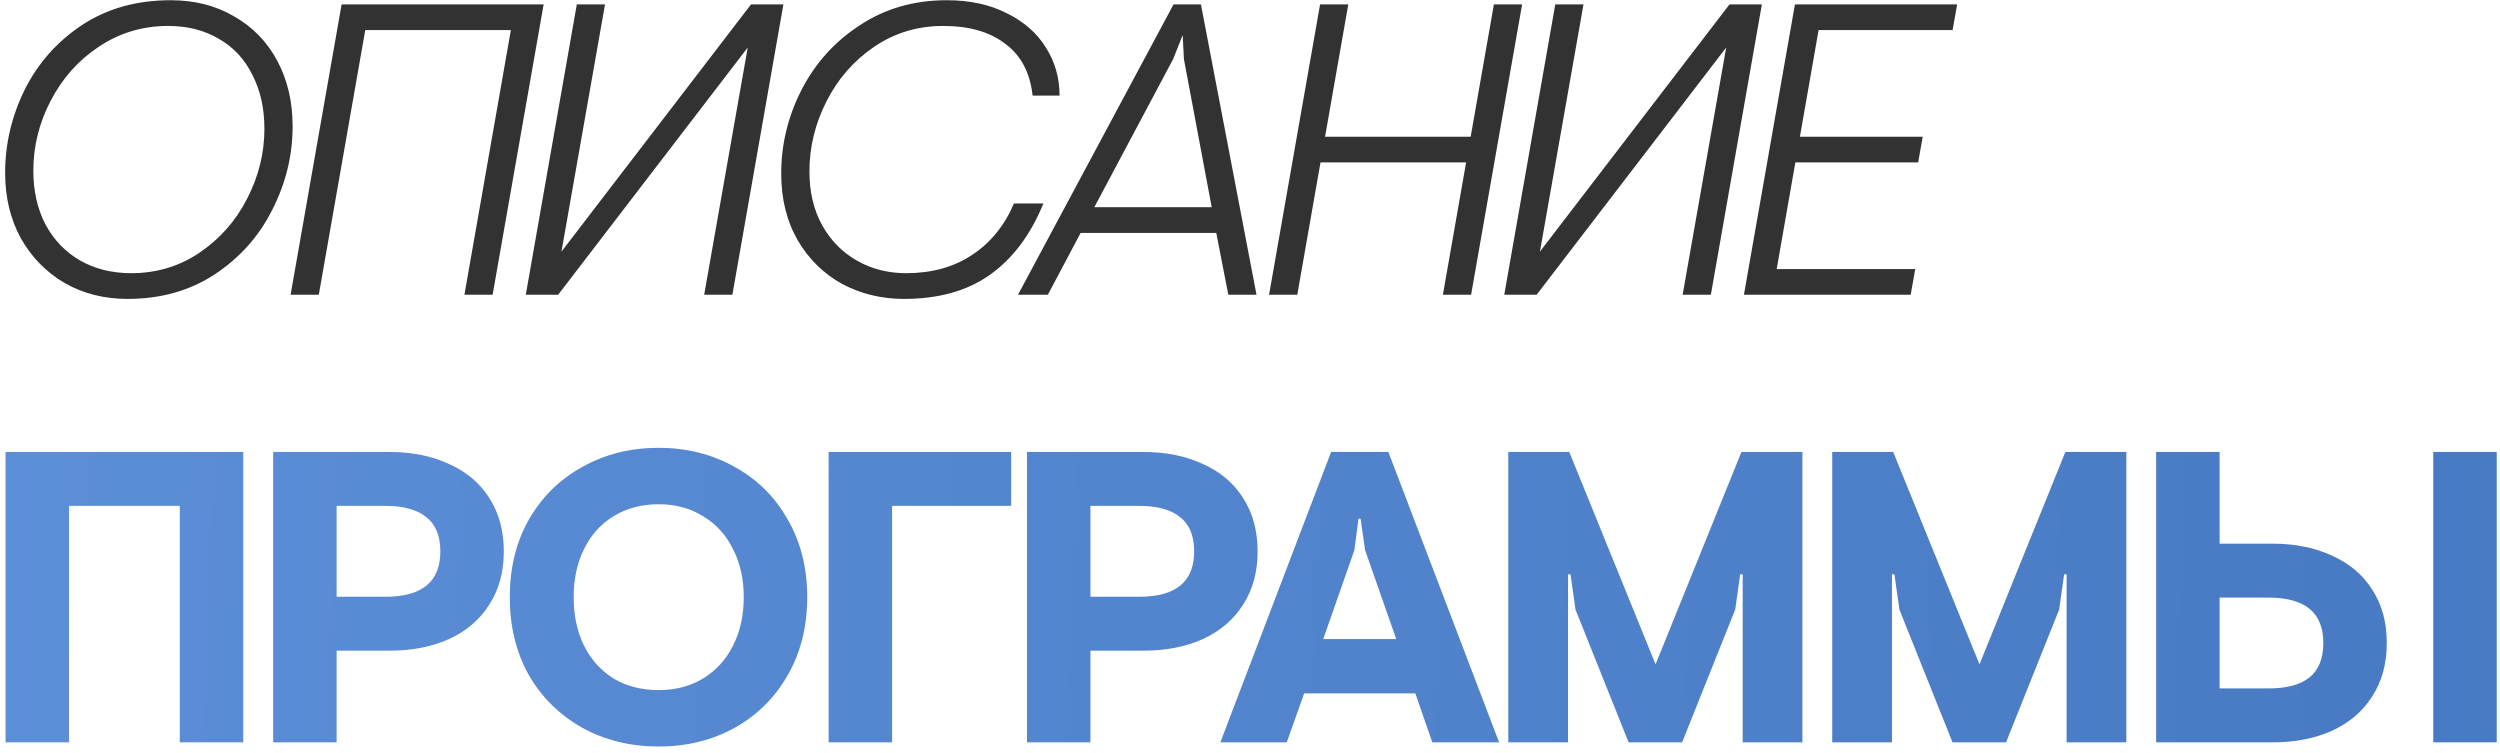
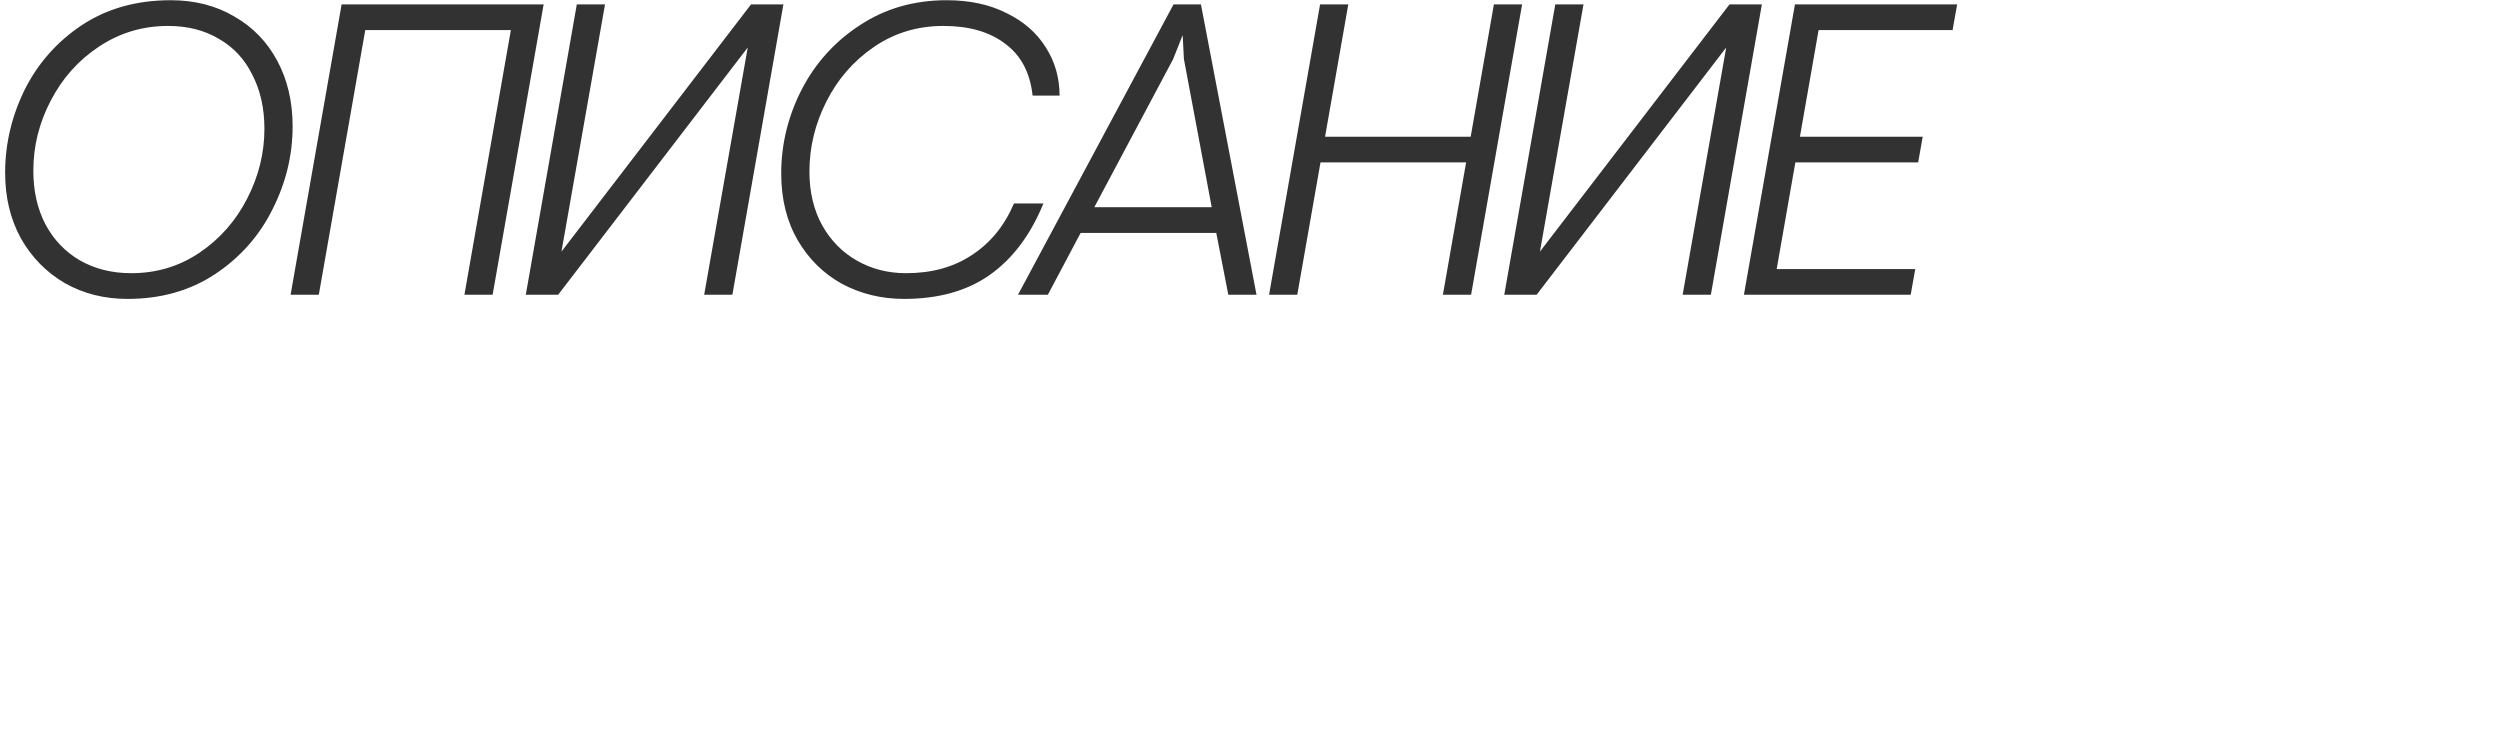
<svg xmlns="http://www.w3.org/2000/svg" width="229" height="69" viewBox="0 0 229 69" fill="none">
  <path d="M11.68 27.38C9.552 27.38 7.639 26.899 5.942 25.936C4.245 24.948 2.902 23.58 1.914 21.832C0.951 20.084 0.47 18.083 0.47 15.828C0.47 13.193 1.065 10.66 2.256 8.228C3.472 5.796 5.22 3.82 7.5 2.3C9.805 0.78 12.516 0.02 15.632 0.02C17.836 0.02 19.774 0.514 21.446 1.502C23.143 2.465 24.461 3.82 25.398 5.568C26.335 7.316 26.804 9.317 26.804 11.572C26.804 14.232 26.183 16.778 24.942 19.21C23.726 21.642 21.965 23.618 19.66 25.138C17.38 26.633 14.72 27.38 11.68 27.38ZM12.022 25.024C14.327 25.024 16.405 24.403 18.254 23.162C20.129 21.895 21.585 20.249 22.624 18.222C23.688 16.17 24.22 14.029 24.22 11.8C24.22 9.925 23.853 8.279 23.118 6.86C22.409 5.416 21.383 4.314 20.04 3.554C18.723 2.769 17.177 2.376 15.404 2.376C13.073 2.376 10.958 3.009 9.058 4.276C7.183 5.517 5.714 7.164 4.65 9.216C3.586 11.243 3.054 13.383 3.054 15.638C3.054 17.487 3.421 19.121 4.156 20.54C4.916 21.959 5.967 23.061 7.31 23.846C8.678 24.631 10.249 25.024 12.022 25.024ZM31.292 0.4H49.798L45.124 27H42.54L46.796 2.756H33.458L29.202 27H26.618L31.292 0.4ZM52.836 0.4H55.42L51.43 23.048L68.796 0.4H71.76L67.086 27H64.502L68.492 4.352L51.126 27H48.162L52.836 0.4ZM82.807 27.38C80.755 27.38 78.868 26.924 77.145 26.012C75.448 25.075 74.092 23.745 73.079 22.022C72.066 20.274 71.559 18.235 71.559 15.904C71.559 13.219 72.18 10.66 73.421 8.228C74.688 5.771 76.474 3.795 78.779 2.3C81.084 0.78 83.731 0.02 86.721 0.02C88.823 0.02 90.647 0.413 92.193 1.198C93.763 1.958 94.967 3.009 95.803 4.352C96.639 5.669 97.057 7.139 97.057 8.76H94.587C94.359 6.657 93.523 5.074 92.079 4.01C90.66 2.921 88.773 2.376 86.417 2.376C84.035 2.376 81.907 3.022 80.033 4.314C78.183 5.581 76.74 7.24 75.701 9.292C74.662 11.344 74.143 13.485 74.143 15.714C74.143 17.589 74.535 19.235 75.321 20.654C76.106 22.047 77.17 23.124 78.513 23.884C79.856 24.644 81.35 25.024 82.997 25.024C85.353 25.024 87.367 24.467 89.039 23.352C90.736 22.237 92.016 20.667 92.877 18.64H95.575C94.409 21.503 92.775 23.681 90.673 25.176C88.596 26.645 85.974 27.38 82.807 27.38ZM107.497 0.4H110.005L115.097 27H112.513L111.411 21.338H98.985L95.983 27H93.247L107.497 0.4ZM110.993 18.982L108.447 5.416L108.333 3.212L107.459 5.416L100.239 18.982H110.993ZM120.92 0.4H123.504L121.376 12.522H134.714L136.842 0.4H139.426L134.752 27H132.168L134.296 14.878H120.958L118.83 27H116.246L120.92 0.4ZM142.464 0.4H145.048L141.058 23.048L158.424 0.4H161.388L156.714 27H154.13L158.12 4.352L140.754 27H137.79L142.464 0.4ZM164.417 0.4H179.275L178.857 2.756H166.583L164.873 12.522H176.121L175.703 14.878H164.455L162.745 24.644H175.437L175.019 27H159.743L164.417 0.4Z" fill="#323232" />
-   <path d="M0.508 41.4H22.282V68H16.468V46.34H6.322V68H0.508V41.4ZM25.021 41.4H35.661C37.738 41.4 39.562 41.767 41.133 42.502C42.729 43.211 43.958 44.25 44.819 45.618C45.706 46.986 46.149 48.62 46.149 50.52C46.149 52.395 45.706 54.016 44.819 55.384C43.958 56.752 42.729 57.803 41.133 58.538C39.562 59.247 37.738 59.602 35.661 59.602H30.835V68H25.021V41.4ZM35.319 54.662C38.663 54.662 40.335 53.281 40.335 50.52C40.335 49.076 39.904 48.025 39.043 47.366C38.207 46.682 36.966 46.34 35.319 46.34H30.835V54.662H35.319ZM60.338 68.38C57.754 68.38 55.423 67.81 53.346 66.67C51.269 65.505 49.635 63.896 48.444 61.844C47.279 59.767 46.696 57.385 46.696 54.7C46.696 52.015 47.279 49.646 48.444 47.594C49.635 45.517 51.269 43.908 53.346 42.768C55.423 41.603 57.754 41.02 60.338 41.02C62.897 41.02 65.215 41.603 67.292 42.768C69.369 43.908 70.99 45.517 72.156 47.594C73.347 49.646 73.942 52.015 73.942 54.7C73.942 57.385 73.347 59.767 72.156 61.844C70.99 63.896 69.369 65.505 67.292 66.67C65.215 67.81 62.897 68.38 60.338 68.38ZM60.338 63.212C61.883 63.212 63.239 62.857 64.404 62.148C65.594 61.413 66.507 60.413 67.14 59.146C67.799 57.854 68.128 56.372 68.128 54.7C68.128 53.028 67.799 51.559 67.14 50.292C66.507 49 65.594 47.999 64.404 47.29C63.239 46.555 61.883 46.188 60.338 46.188C58.767 46.188 57.386 46.555 56.196 47.29C55.031 47.999 54.131 49 53.498 50.292C52.864 51.559 52.548 53.028 52.548 54.7C52.548 56.372 52.864 57.854 53.498 59.146C54.131 60.413 55.031 61.413 56.196 62.148C57.386 62.857 58.767 63.212 60.338 63.212ZM75.902 41.4H92.622V46.34H81.716V68H75.902V41.4ZM94.07 41.4H104.71C106.787 41.4 108.611 41.767 110.182 42.502C111.778 43.211 113.006 44.25 113.868 45.618C114.754 46.986 115.198 48.62 115.198 50.52C115.198 52.395 114.754 54.016 113.868 55.384C113.006 56.752 111.778 57.803 110.182 58.538C108.611 59.247 106.787 59.602 104.71 59.602H99.884V68H94.07V41.4ZM104.368 54.662C107.712 54.662 109.384 53.281 109.384 50.52C109.384 49.076 108.953 48.025 108.092 47.366C107.256 46.682 106.014 46.34 104.368 46.34H99.884V54.662H104.368ZM121.93 41.4H127.174L137.32 68H131.202L129.644 63.516H119.46L117.864 68H111.784L121.93 41.4ZM127.896 58.538L125.046 50.406L124.628 47.518H124.438L124.058 50.406L121.208 58.538H127.896ZM138.16 41.4H143.746L151.65 60.856L159.516 41.4H165.102V68H159.63V52.61H159.402L158.946 55.84L154.082 68H149.18L144.316 55.84L143.86 52.61H143.632V68H138.16V41.4ZM167.831 41.4H173.417L181.321 60.856L189.187 41.4H194.773V68H189.301V52.61H189.073L188.617 55.84L183.753 68H178.851L173.987 55.84L173.531 52.61H173.303V68H167.831V41.4ZM203.316 41.4V49.798H208.142C210.22 49.798 212.044 50.165 213.614 50.9C215.21 51.609 216.439 52.648 217.3 54.016C218.187 55.384 218.63 57.005 218.63 58.88C218.63 60.78 218.187 62.414 217.3 63.782C216.439 65.15 215.21 66.201 213.614 66.936C212.044 67.645 210.22 68 208.142 68H197.502V41.4H203.316ZM222.886 41.4H228.7V68H222.886V41.4ZM203.316 63.06H207.8C209.447 63.06 210.688 62.731 211.524 62.072C212.386 61.388 212.816 60.324 212.816 58.88C212.816 56.119 211.144 54.738 207.8 54.738H203.316V63.06Z" fill="url(#paint0_linear_2100_66155)" />
  <defs>
    <linearGradient id="paint0_linear_2100_66155" x1="-451.713" y1="-459.632" x2="573.734" y2="-419.538" gradientUnits="userSpaceOnUse">
      <stop stop-color="#86B7FF" />
      <stop offset="1" stop-color="#2B5DA8" />
    </linearGradient>
  </defs>
</svg>